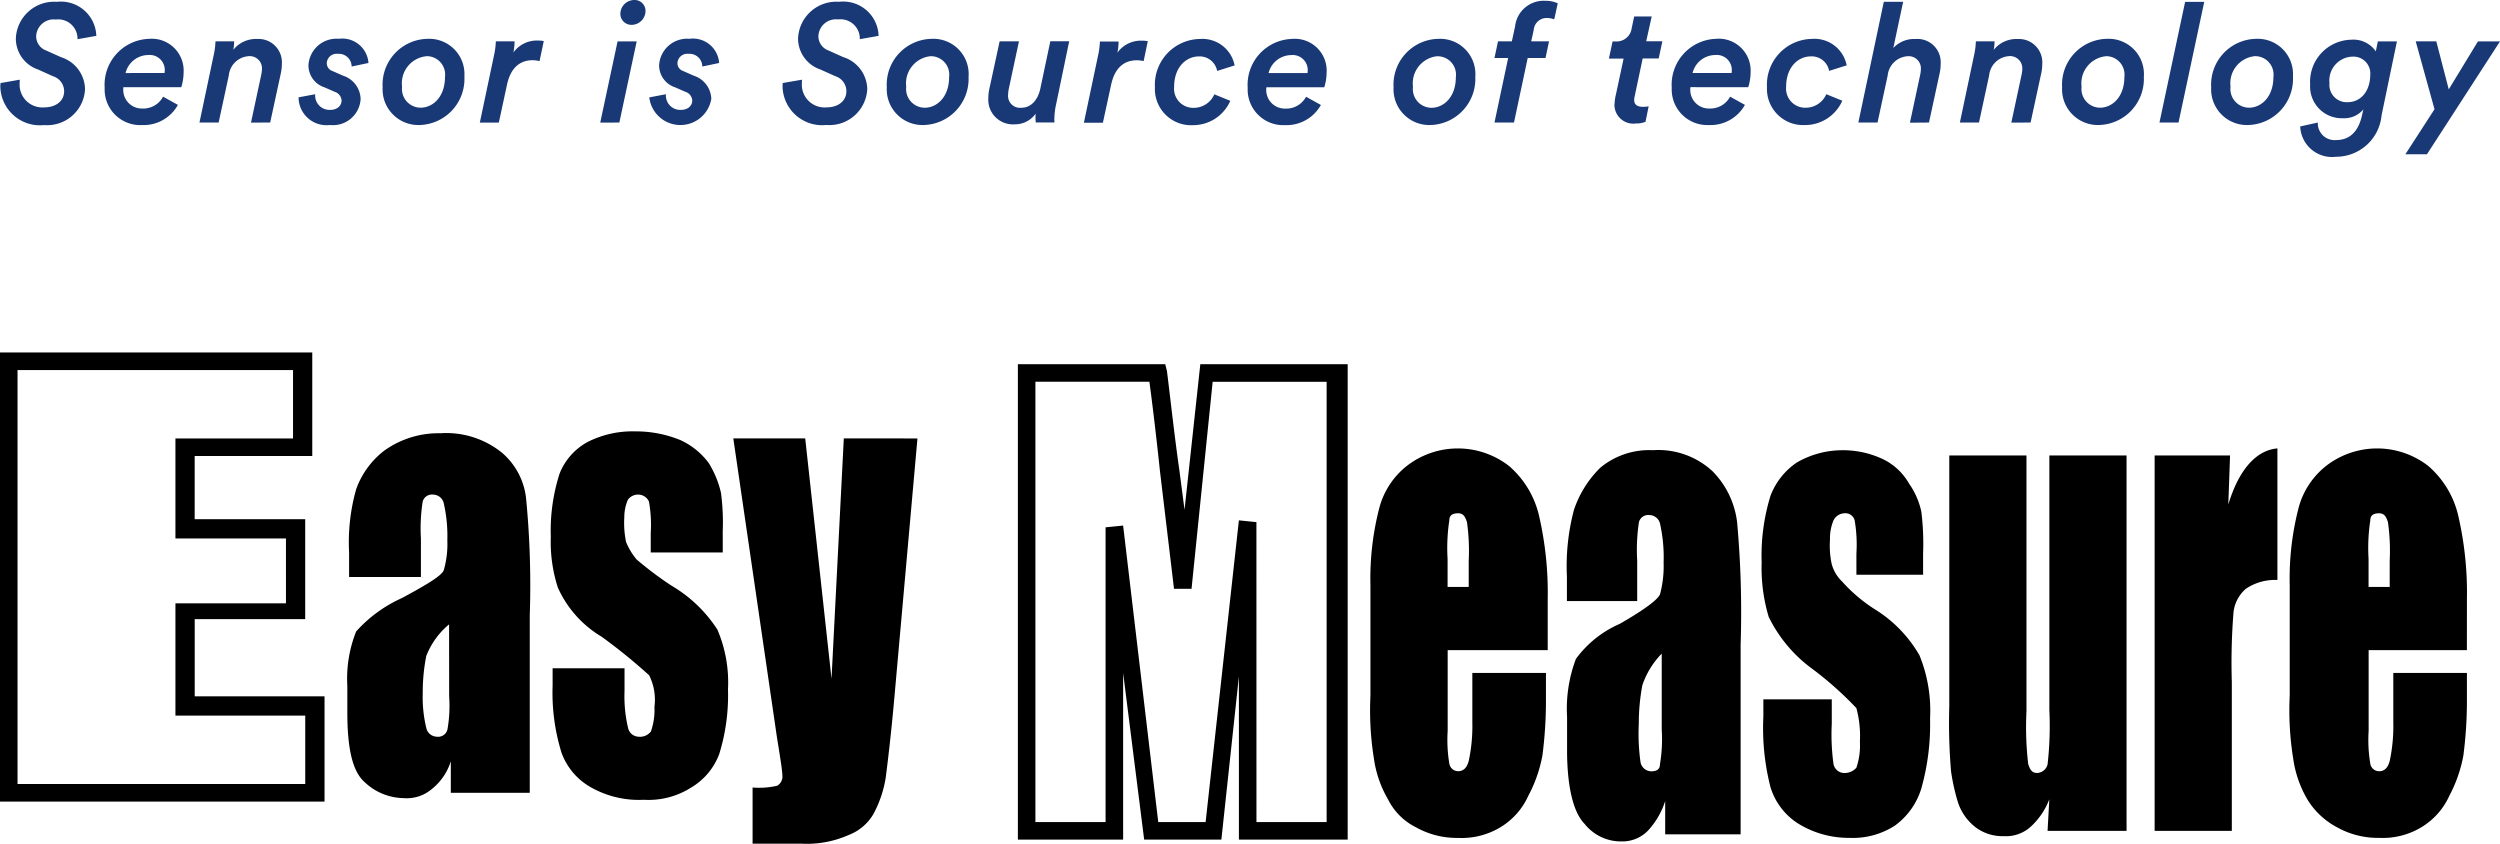
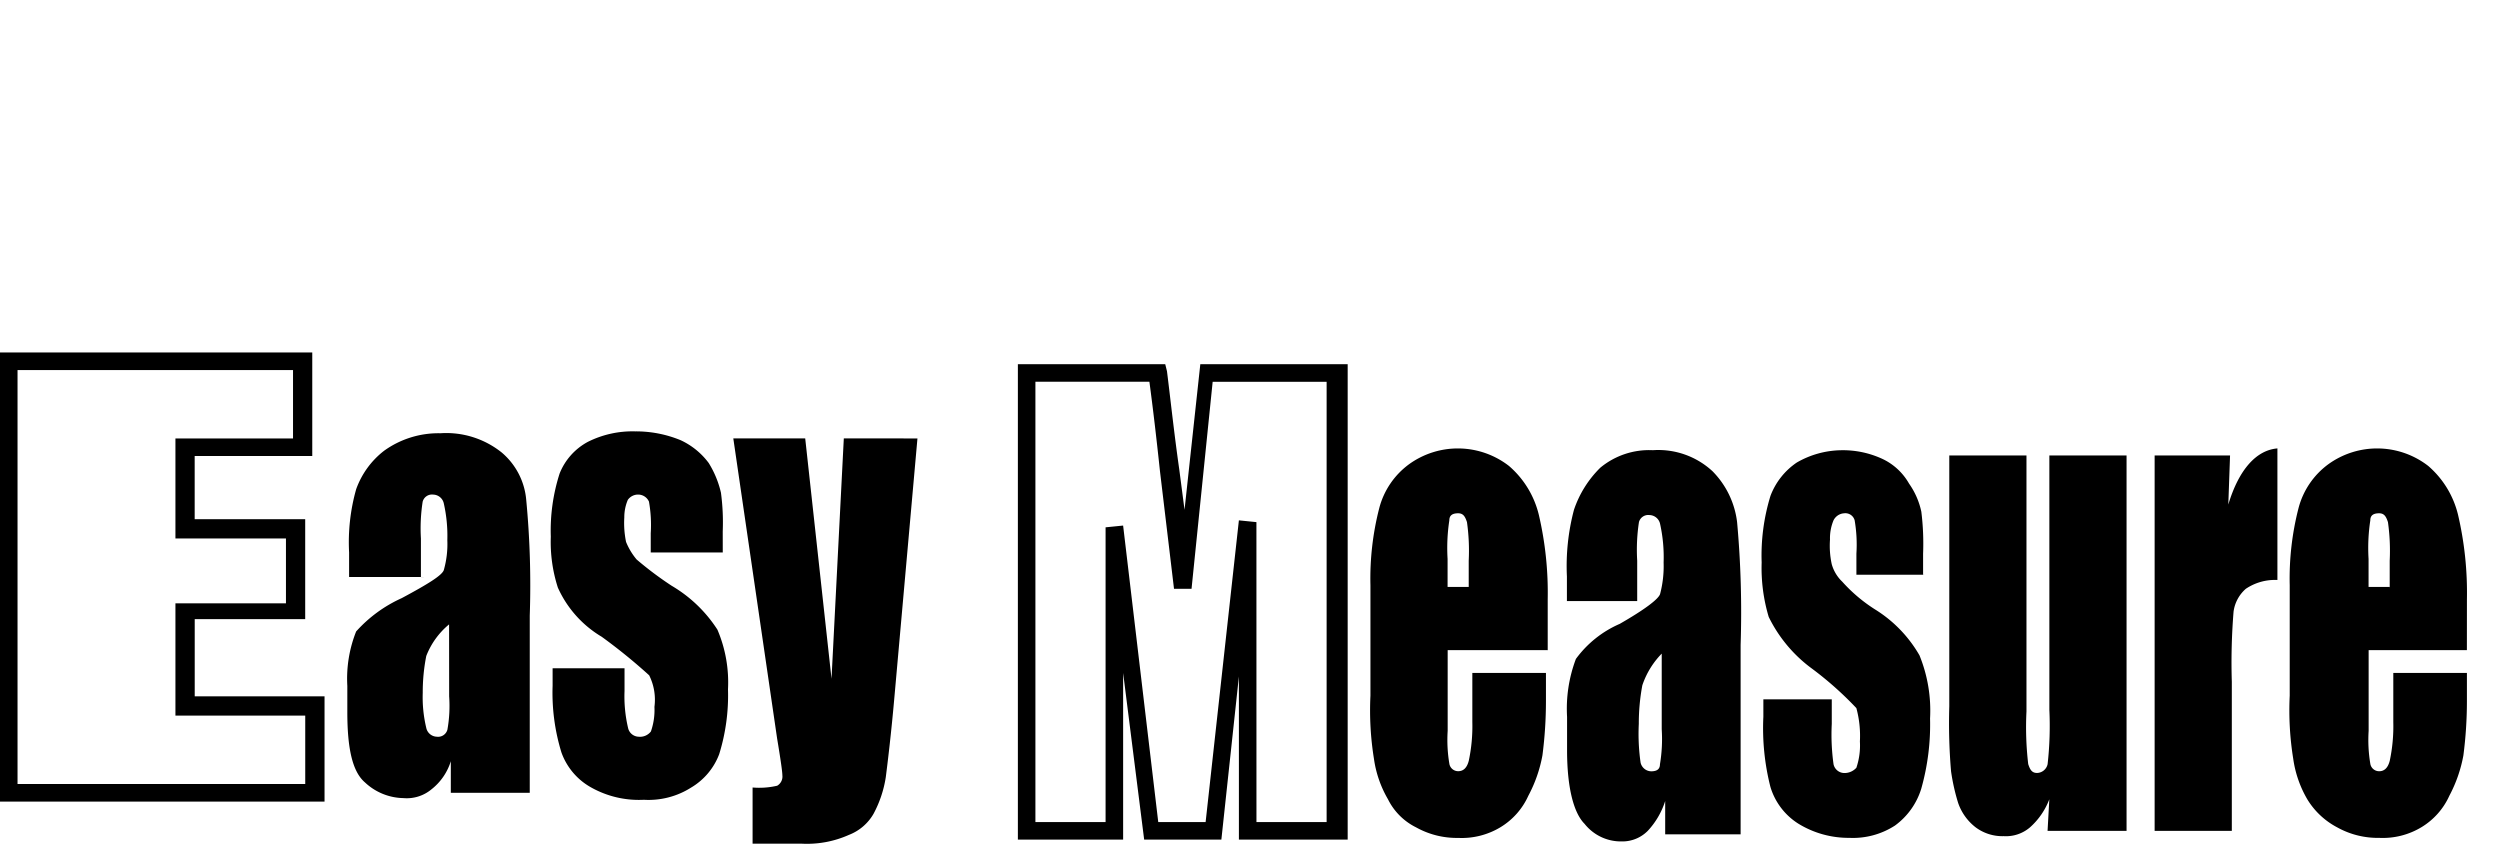
<svg xmlns="http://www.w3.org/2000/svg" width="170.08" height="57.405" viewBox="0 0 170.08 57.405">
  <g id="logo_easy_measure_01" transform="translate(0 0.001)">
    <path id="パス_1" data-name="パス 1" d="M22.079,60.558H0V30.005H21.244v7.042h-8v4.3h7.519v6.8H13.247v5.251h8.832ZM1.193,59.364H20.766V54.71H11.935V47.071h7.519V42.656H11.935v-6.8h8V31.2H1.193ZM28.882,45.281H23.75V43.61a13.258,13.258,0,0,1,.48-4.3,5.748,5.748,0,0,1,1.909-2.625A6.33,6.33,0,0,1,29.958,35.5a6.031,6.031,0,0,1,4.177,1.312A4.749,4.749,0,0,1,35.8,40.03a61.037,61.037,0,0,1,.24,7.877V59.961h-5.37V57.812a3.891,3.891,0,0,1-1.313,1.91,2.628,2.628,0,0,1-1.909.6,3.916,3.916,0,0,1-2.626-1.074c-.835-.719-1.193-2.267-1.193-4.773v-1.79a8.677,8.677,0,0,1,.6-3.7,9.288,9.288,0,0,1,3.1-2.267c1.79-.959,2.745-1.551,2.864-1.909a6.455,6.455,0,0,0,.24-2.029,10.04,10.04,0,0,0-.24-2.506.756.756,0,0,0-.719-.6.655.655,0,0,0-.719.48,11.784,11.784,0,0,0-.119,2.506v2.624Zm1.67,3.222A5.244,5.244,0,0,0,29,50.652a12.682,12.682,0,0,0-.24,2.506A8.928,8.928,0,0,0,29,55.545a.756.756,0,0,0,.719.6.655.655,0,0,0,.719-.479,9.21,9.21,0,0,0,.119-2.267ZM49.171,43.61h-4.9V42.3a9.111,9.111,0,0,0-.12-2.148.806.806,0,0,0-.719-.48.852.852,0,0,0-.719.358,3,3,0,0,0-.24,1.194,6.35,6.35,0,0,0,.119,1.67,4.471,4.471,0,0,0,.719,1.194,23.489,23.489,0,0,0,2.387,1.79,9.3,9.3,0,0,1,3.11,2.985,9.144,9.144,0,0,1,.719,4.058,13.5,13.5,0,0,1-.6,4.415A4.475,4.475,0,0,1,47.026,59.6a5.4,5.4,0,0,1-3.223.836,6.633,6.633,0,0,1-3.58-.836,4.424,4.424,0,0,1-2.028-2.386,13.793,13.793,0,0,1-.6-4.535V51.487h4.893v1.552a9.367,9.367,0,0,0,.24,2.506.757.757,0,0,0,.719.6.932.932,0,0,0,.836-.358,4.439,4.439,0,0,0,.24-1.671,3.731,3.731,0,0,0-.358-2.148,37.9,37.9,0,0,0-3.232-2.624A7.419,7.419,0,0,1,37.952,46a10.116,10.116,0,0,1-.48-3.461,12.7,12.7,0,0,1,.6-4.3,4.212,4.212,0,0,1,1.91-2.148,6.763,6.763,0,0,1,3.222-.719,7.98,7.98,0,0,1,3.1.6,4.979,4.979,0,0,1,1.91,1.551,6.633,6.633,0,0,1,.835,2.029,15.251,15.251,0,0,1,.12,2.625Zm13.245-7.757L60.864,53.275c-.24,2.745-.48,4.654-.6,5.609a7.747,7.747,0,0,1-.836,2.506,3.291,3.291,0,0,1-1.67,1.432,6.99,6.99,0,0,1-3.222.6H51.2V59.6a5.4,5.4,0,0,0,1.671-.12.719.719,0,0,0,.355-.712q0-.357-.358-2.506l-2.98-20.412H54.78L56.57,52.2l.836-16.35Zm29.03,27.293H84.285v-11.1l-1.193,11.1H77.84L76.409,51.809V63.146H69.248V30.8H79.273l.119.48c.24,1.909.479,4.177.836,6.684l.358,2.744L81.66,30.8H91.685V63.143Zm-5.967-1.193h4.774V32H82.5L81.063,46.081H79.87l-.955-8q-.359-3.4-.719-6.087H70.441V61.953h4.774V41.9l1.193-.12,2.39,20.17h3.223l2.263-20.524,1.193.12Zm19.693-11.7H98.488v5.49a9.809,9.809,0,0,0,.119,2.268.609.609,0,0,0,.6.48q.537,0,.719-.719a11.313,11.313,0,0,0,.24-2.625V51.808h5.008v1.91a28.728,28.728,0,0,1-.239,3.694,9.417,9.417,0,0,1-.96,2.751,4.811,4.811,0,0,1-1.909,2.148,5.093,5.093,0,0,1-2.864.719,5.674,5.674,0,0,1-2.864-.719,4.222,4.222,0,0,1-1.91-1.909,7.533,7.533,0,0,1-.954-2.745,20.657,20.657,0,0,1-.24-4.3V45.842a19.192,19.192,0,0,1,.6-5.251,5.387,5.387,0,0,1,2.028-2.984,5.67,5.67,0,0,1,6.8.12,6.36,6.36,0,0,1,2.032,3.341,23.325,23.325,0,0,1,.6,5.729v3.461ZM99.92,46.08V44.17a13.889,13.889,0,0,0-.119-2.625c-.12-.358-.24-.6-.6-.6s-.6.119-.6.479a12.506,12.506,0,0,0-.119,2.626v1.907H99.92Zm11.575.836H106.6V45.245a14.95,14.95,0,0,1,.48-4.535,7.263,7.263,0,0,1,1.79-2.864,5.2,5.2,0,0,1,3.58-1.193,5.424,5.424,0,0,1,4.057,1.432,5.93,5.93,0,0,1,1.671,3.461,67.874,67.874,0,0,1,.24,8.354V62.788h-5.132V60.521A5.361,5.361,0,0,1,112.1,62.55a2.43,2.43,0,0,1-1.79.719,3.153,3.153,0,0,1-2.506-1.194c-.719-.719-1.193-2.386-1.193-5.012v-2.27a9.59,9.59,0,0,1,.6-3.938,7.272,7.272,0,0,1,2.984-2.387c1.67-.959,2.625-1.671,2.744-2.029a7.433,7.433,0,0,0,.24-2.148,10.493,10.493,0,0,0-.24-2.625.756.756,0,0,0-.719-.6.655.655,0,0,0-.719.479,12.5,12.5,0,0,0-.119,2.625v2.745Zm1.668,3.464a5.66,5.66,0,0,0-1.432,2.268,14.089,14.089,0,0,0-.24,2.625,13.813,13.813,0,0,0,.12,2.626.756.756,0,0,0,.719.6c.358,0,.6-.119.6-.48a10.389,10.389,0,0,0,.12-2.387V50.38Zm17.786-5.255h-4.654V43.693a9.809,9.809,0,0,0-.119-2.268.655.655,0,0,0-.719-.479.862.862,0,0,0-.719.479,3.185,3.185,0,0,0-.24,1.313,5.89,5.89,0,0,0,.119,1.671,2.62,2.62,0,0,0,.719,1.193,10.6,10.6,0,0,0,2.268,1.909,8.877,8.877,0,0,1,2.983,3.1,9.979,9.979,0,0,1,.719,4.3,16.058,16.058,0,0,1-.6,4.774,4.868,4.868,0,0,1-1.79,2.506,5.261,5.261,0,0,1-3.1.835,6.524,6.524,0,0,1-3.461-.959,4.475,4.475,0,0,1-1.91-2.506,16.223,16.223,0,0,1-.48-4.773V53.6h4.654v1.67a14.58,14.58,0,0,0,.12,2.745.756.756,0,0,0,.719.6,1.085,1.085,0,0,0,.835-.358,4.736,4.736,0,0,0,.24-1.79,7.231,7.231,0,0,0-.24-2.268,23.248,23.248,0,0,0-3.1-2.745,9.582,9.582,0,0,1-2.864-3.46,11.6,11.6,0,0,1-.48-3.7,13.792,13.792,0,0,1,.6-4.535,4.775,4.775,0,0,1,1.791-2.268,6.2,6.2,0,0,1,2.983-.835,6.381,6.381,0,0,1,2.864.6,4.076,4.076,0,0,1,1.79,1.67,5.178,5.178,0,0,1,.835,1.91,17.689,17.689,0,0,1,.12,2.864v1.432Zm13.725-8.116v25.54H139.3l.119-2.148a4.865,4.865,0,0,1-1.313,1.909,2.508,2.508,0,0,1-1.79.6,3.037,3.037,0,0,1-1.909-.6,3.556,3.556,0,0,1-1.194-1.67,13.9,13.9,0,0,1-.48-2.148,38.877,38.877,0,0,1-.119-4.416V37.009h5.251V54.431a21.562,21.562,0,0,0,.119,3.58c.119.358.24.6.6.6a.757.757,0,0,0,.719-.6,23.46,23.46,0,0,0,.119-3.7v-17.3Zm7.041,0-.119,3.341c.719-2.387,1.909-3.7,3.341-3.819v8.951a3.546,3.546,0,0,0-2.148.6,2.5,2.5,0,0,0-.835,1.552,42.814,42.814,0,0,0-.119,4.773V62.55h-5.251V37.01Zm16.112,13.247h-6.684v5.49a9.811,9.811,0,0,0,.119,2.268.609.609,0,0,0,.6.48q.537,0,.719-.719a11.313,11.313,0,0,0,.24-2.625V51.808h5.008v1.91a28.62,28.62,0,0,1-.24,3.7,9.436,9.436,0,0,1-.954,2.742,4.813,4.813,0,0,1-1.91,2.148,5.093,5.093,0,0,1-2.864.719,5.674,5.674,0,0,1-2.864-.719,5.213,5.213,0,0,1-2.029-1.909,7.533,7.533,0,0,1-.954-2.745,20.656,20.656,0,0,1-.24-4.3V45.842a19.192,19.192,0,0,1,.6-5.251,5.387,5.387,0,0,1,2.028-2.984,5.67,5.67,0,0,1,6.8.12,6.36,6.36,0,0,1,2.028,3.341,23.325,23.325,0,0,1,.6,5.729Zm-5.251-4.177V44.17a13.891,13.891,0,0,0-.119-2.625c-.12-.358-.24-.6-.6-.6s-.6.119-.6.479a12.506,12.506,0,0,0-.119,2.626v1.907h1.432Z" transform="translate(0 -6.026)" />
-     <path id="パス_2" data-name="パス 2" d="M3,7.305A1.546,1.546,0,0,1,1.344,5.66a1.7,1.7,0,0,1,.011-.24L.04,5.649c0,.068-.012.136-.012.2A2.693,2.693,0,0,0,3.012,8.508,2.577,2.577,0,0,0,5.791,6.069a2.327,2.327,0,0,0-1.63-2.178L3.148,3.436a1.032,1.032,0,0,1-.681-.975A1.192,1.192,0,0,1,3.806,1.327,1.312,1.312,0,0,1,5.28,2.666l1.279-.227A2.409,2.409,0,0,0,3.874.124a2.605,2.605,0,0,0-2.79,2.485A2.223,2.223,0,0,0,2.6,4.73l1.009.454a1.076,1.076,0,0,1,.76,1.021c0,.647-.53,1.1-1.371,1.1ZM8.549,4.968a1.6,1.6,0,0,1,1.542-1.225,1.021,1.021,0,0,1,1.124,1.052c0,.057-.012.148-.012.17Zm3.789.965a3.563,3.563,0,0,0,.16-1.009,2.17,2.17,0,0,0-2.371-2.281,3.125,3.125,0,0,0-3,3.336A2.422,2.422,0,0,0,9.66,8.508a2.68,2.68,0,0,0,2.45-1.372L11.1,6.576a1.518,1.518,0,0,1-1.407.806,1.263,1.263,0,0,1-1.3-1.324A.514.514,0,0,1,8.4,5.933Zm6.049,2.4.726-3.357a2.931,2.931,0,0,0,.068-.612,1.59,1.59,0,0,0-1.668-1.713,1.972,1.972,0,0,0-1.634.737,3.505,3.505,0,0,0,.057-.579H14.666a5.207,5.207,0,0,1-.125.953l-.965,4.571h1.305l.692-3.21A1.453,1.453,0,0,1,16.9,3.823a.833.833,0,0,1,.927.9,2.167,2.167,0,0,1-.046.352l-.7,3.267Zm1.932-1.713a1.9,1.9,0,0,0,2.133,1.883A1.883,1.883,0,0,0,24.54,6.727,1.717,1.717,0,0,0,23.35,5.15l-.726-.32a.559.559,0,0,1-.386-.544.667.667,0,0,1,.749-.624.87.87,0,0,1,.941.862l1.146-.24a1.787,1.787,0,0,0-2.02-1.646A1.91,1.91,0,0,0,20.99,4.454,1.571,1.571,0,0,0,22.079,5.94l.7.306a.66.66,0,0,1,.465.59c0,.32-.249.639-.782.639a.978.978,0,0,1-1.012-1.066Zm8.7-2.8a1.251,1.251,0,0,1,1.26,1.418c0,1.373-.84,2.087-1.657,2.087A1.273,1.273,0,0,1,27.36,5.9a1.847,1.847,0,0,1,1.656-2.075ZM31.6,5.194a2.4,2.4,0,0,0-2.5-2.553,3.117,3.117,0,0,0-3.063,3.3,2.433,2.433,0,0,0,2.507,2.564A3.138,3.138,0,0,0,31.6,5.194Zm5.115-1.044L37,2.792a2.1,2.1,0,0,0-.4-.034,1.962,1.962,0,0,0-1.668.815,3.844,3.844,0,0,0,.08-.76H33.739a5.207,5.207,0,0,1-.125.953L32.65,8.338h1.293L34.5,5.752c.273-1.248.976-1.657,1.747-1.657a2.294,2.294,0,0,1,.464.061ZM42.21.929a.749.749,0,0,0,.771.76.953.953,0,0,0,.941-.941A.739.739,0,0,0,43.151,0a.952.952,0,0,0-.941.93Zm-.068,7.408,1.179-5.524h-1.3l-1.18,5.525Zm2.036-1.712a2.132,2.132,0,0,0,4.22.1A1.718,1.718,0,0,0,47.207,5.15l-.726-.32a.559.559,0,0,1-.386-.544.667.667,0,0,1,.749-.624.87.87,0,0,1,.941.862l1.146-.24a1.787,1.787,0,0,0-2.02-1.646,1.909,1.909,0,0,0-2.064,1.816A1.57,1.57,0,0,0,45.937,5.94l.7.306a.66.66,0,0,1,.465.59c0,.32-.249.639-.782.639a.978.978,0,0,1-1.009-1.066Zm12.037.68A1.546,1.546,0,0,1,54.56,5.66a1.7,1.7,0,0,1,.011-.24l-1.316.227c0,.068-.011.136-.011.2a2.692,2.692,0,0,0,2.983,2.654,2.578,2.578,0,0,0,2.78-2.439,2.327,2.327,0,0,0-1.634-2.178l-1.009-.453a1.032,1.032,0,0,1-.681-.976,1.192,1.192,0,0,1,1.339-1.134A1.312,1.312,0,0,1,58.5,2.665l1.279-.227A2.409,2.409,0,0,0,57.086.121,2.606,2.606,0,0,0,54.3,2.605a2.224,2.224,0,0,0,1.518,2.121l1.01.454a1.076,1.076,0,0,1,.76,1.021C57.589,6.852,57.055,7.305,56.216,7.305Zm7.1-3.482a1.251,1.251,0,0,1,1.261,1.418c0,1.373-.84,2.087-1.657,2.087a1.272,1.272,0,0,1-1.26-1.43,1.852,1.852,0,0,1,1.656-2.075Zm2.587,1.371a2.4,2.4,0,0,0-2.5-2.553,3.117,3.117,0,0,0-3.066,3.3,2.433,2.433,0,0,0,2.507,2.564,3.138,3.138,0,0,0,3.054-3.313Zm2.111-2.382-.7,3.233a2.965,2.965,0,0,0-.068.612,1.678,1.678,0,0,0,1.8,1.8,1.719,1.719,0,0,0,1.419-.726,2.409,2.409,0,0,0-.011.273,2.117,2.117,0,0,0,.022.328h1.271a2.334,2.334,0,0,1-.011-.249,5.018,5.018,0,0,1,.125-1.009l.885-4.266H71.461L70.78,6.035c-.147.691-.579,1.293-1.279,1.293a.81.81,0,0,1-.91-.9,2.127,2.127,0,0,1,.057-.442l.68-3.177ZM77.81,4.156,78.093,2.8a2.1,2.1,0,0,0-.4-.034,1.96,1.96,0,0,0-1.668.817,3.844,3.844,0,0,0,.08-.76H74.835a5.291,5.291,0,0,1-.125.953l-.965,4.571h1.293L75.6,5.758C75.87,4.51,76.574,4.1,77.345,4.1a2.3,2.3,0,0,1,.464.054ZM84,4.45a2.23,2.23,0,0,0-2.348-1.8,3.117,3.117,0,0,0-3.074,3.29,2.462,2.462,0,0,0,2.587,2.575,2.766,2.766,0,0,0,2.541-1.656l-1.088-.443a1.518,1.518,0,0,1-1.384.919,1.3,1.3,0,0,1-1.35-1.419c0-1.383.85-2.078,1.678-2.078a1.205,1.205,0,0,1,1.248.987Zm2.31.522a1.6,1.6,0,0,1,1.543-1.225A1.021,1.021,0,0,1,88.973,4.8c0,.057-.011.148-.011.17Zm3.789.965a3.534,3.534,0,0,0,.16-1.009,2.169,2.169,0,0,0-2.37-2.281,3.125,3.125,0,0,0-3,3.336,2.422,2.422,0,0,0,2.53,2.529,2.68,2.68,0,0,0,2.45-1.372l-1.01-.559a1.518,1.518,0,0,1-1.407.806,1.263,1.263,0,0,1-1.3-1.328.514.514,0,0,1,.011-.125Zm7.69-2.11A1.251,1.251,0,0,1,99.05,5.245c0,1.373-.839,2.087-1.656,2.087a1.273,1.273,0,0,1-1.26-1.43,1.853,1.853,0,0,1,1.656-2.079Zm2.587,1.367a2.4,2.4,0,0,0-2.5-2.553,3.117,3.117,0,0,0-3.063,3.3,2.433,2.433,0,0,0,2.507,2.564,3.138,3.138,0,0,0,3.052-3.313Zm4.774-1.248.24-1.135h-1.213l.17-.771a.883.883,0,0,1,.918-.817,1.419,1.419,0,0,1,.479.091l.24-1.089a1.911,1.911,0,0,0-.829-.17A1.955,1.955,0,0,0,103.08,1.8l-.22,1.01h-.941l-.24,1.135h.93l-.93,4.39h1.327l.933-4.39Zm4.69,3.142A1.285,1.285,0,0,0,111.294,8.4a1.688,1.688,0,0,0,.658-.113l.216-1.055a2.167,2.167,0,0,1-.386.034c-.453,0-.6-.2-.6-.465a1.059,1.059,0,0,1,.034-.249l.544-2.576h1.091l.249-1.168H112l.375-1.69h-1.192l-.17.8a1.032,1.032,0,0,1-1.1.9h-.2l-.25,1.168h1l-.522,2.439a3.154,3.154,0,0,0-.093.669Zm5.315-2.122A1.6,1.6,0,0,1,116.7,3.742a1.021,1.021,0,0,1,1.124,1.053c0,.057-.012.148-.012.17Zm3.789.965a3.562,3.562,0,0,0,.16-1.009,2.17,2.17,0,0,0-2.371-2.281,3.124,3.124,0,0,0-2.995,3.336,2.422,2.422,0,0,0,2.529,2.529,2.68,2.68,0,0,0,2.45-1.372l-1.009-.559a1.518,1.518,0,0,1-1.407.806A1.264,1.264,0,0,1,115,6.054a.515.515,0,0,1,.011-.125Zm6.695-1.486a2.23,2.23,0,0,0-2.348-1.8,3.117,3.117,0,0,0-3.074,3.29A2.462,2.462,0,0,0,122.8,8.507a2.766,2.766,0,0,0,2.541-1.656l-1.088-.443a1.524,1.524,0,0,1-1.384.919,1.3,1.3,0,0,1-1.35-1.414c0-1.383.85-2.078,1.678-2.078a1.205,1.205,0,0,1,1.248.987Zm5.6,3.891.738-3.414a2.813,2.813,0,0,0,.056-.579,1.584,1.584,0,0,0-1.713-1.69,1.931,1.931,0,0,0-1.509.612l.67-3.142h-1.316l-1.732,8.214h1.305l.692-3.21a1.452,1.452,0,0,1,1.327-1.3.833.833,0,0,1,.93.9,2.158,2.158,0,0,1-.045.352l-.7,3.267Zm6.912,0,.726-3.357a2.931,2.931,0,0,0,.068-.612,1.59,1.59,0,0,0-1.668-1.713,1.972,1.972,0,0,0-1.634.737,3.507,3.507,0,0,0,.057-.579h-1.271a5.207,5.207,0,0,1-.125.953l-.964,4.571h1.3l.692-3.21a1.453,1.453,0,0,1,1.324-1.305.833.833,0,0,1,.93.9,2.167,2.167,0,0,1-.046.352l-.7,3.267Zm5.12-4.515a1.251,1.251,0,0,1,1.26,1.418c0,1.373-.839,2.087-1.656,2.087A1.273,1.273,0,0,1,141.62,5.9a1.851,1.851,0,0,1,1.654-2.075Zm2.587,1.372a2.4,2.4,0,0,0-2.5-2.553,3.117,3.117,0,0,0-3.063,3.3,2.433,2.433,0,0,0,2.508,2.564,3.138,3.138,0,0,0,3.051-3.313Zm2.357,3.142L149.965.124h-1.3l-1.747,8.213Zm5.195-4.515a1.251,1.251,0,0,1,1.26,1.418c0,1.373-.84,2.087-1.657,2.087a1.272,1.272,0,0,1-1.259-1.43,1.848,1.848,0,0,1,1.653-2.075ZM156,5.194a2.4,2.4,0,0,0-2.5-2.553,3.117,3.117,0,0,0-3.063,3.3,2.433,2.433,0,0,0,2.507,2.564A3.138,3.138,0,0,0,156,5.194Zm5.261-.147c0,1.18-.659,1.905-1.554,1.905a1.176,1.176,0,0,1-1.221-1.3,1.619,1.619,0,0,1,1.577-1.8,1.148,1.148,0,0,1,1.2,1.2ZM156.494,8.6a2.164,2.164,0,0,0,2.428,2.064,3.109,3.109,0,0,0,3.108-2.824l1.044-5.026h-1.3l-.137.681a1.838,1.838,0,0,0-1.667-.794,2.861,2.861,0,0,0-2.8,3.041,2.158,2.158,0,0,0,2.246,2.3,1.678,1.678,0,0,0,1.373-.6l-.091.408c-.24,1.055-.794,1.678-1.769,1.678a1.142,1.142,0,0,1-1.237-1.192Zm8.623,1.894,4.969-7.68h-1.5L166.6,6.079l-.848-3.266h-1.4l1.279,4.618-1.982,3.062Z" transform="translate(-0.006)" fill="#183876" />
  </g>
</svg>